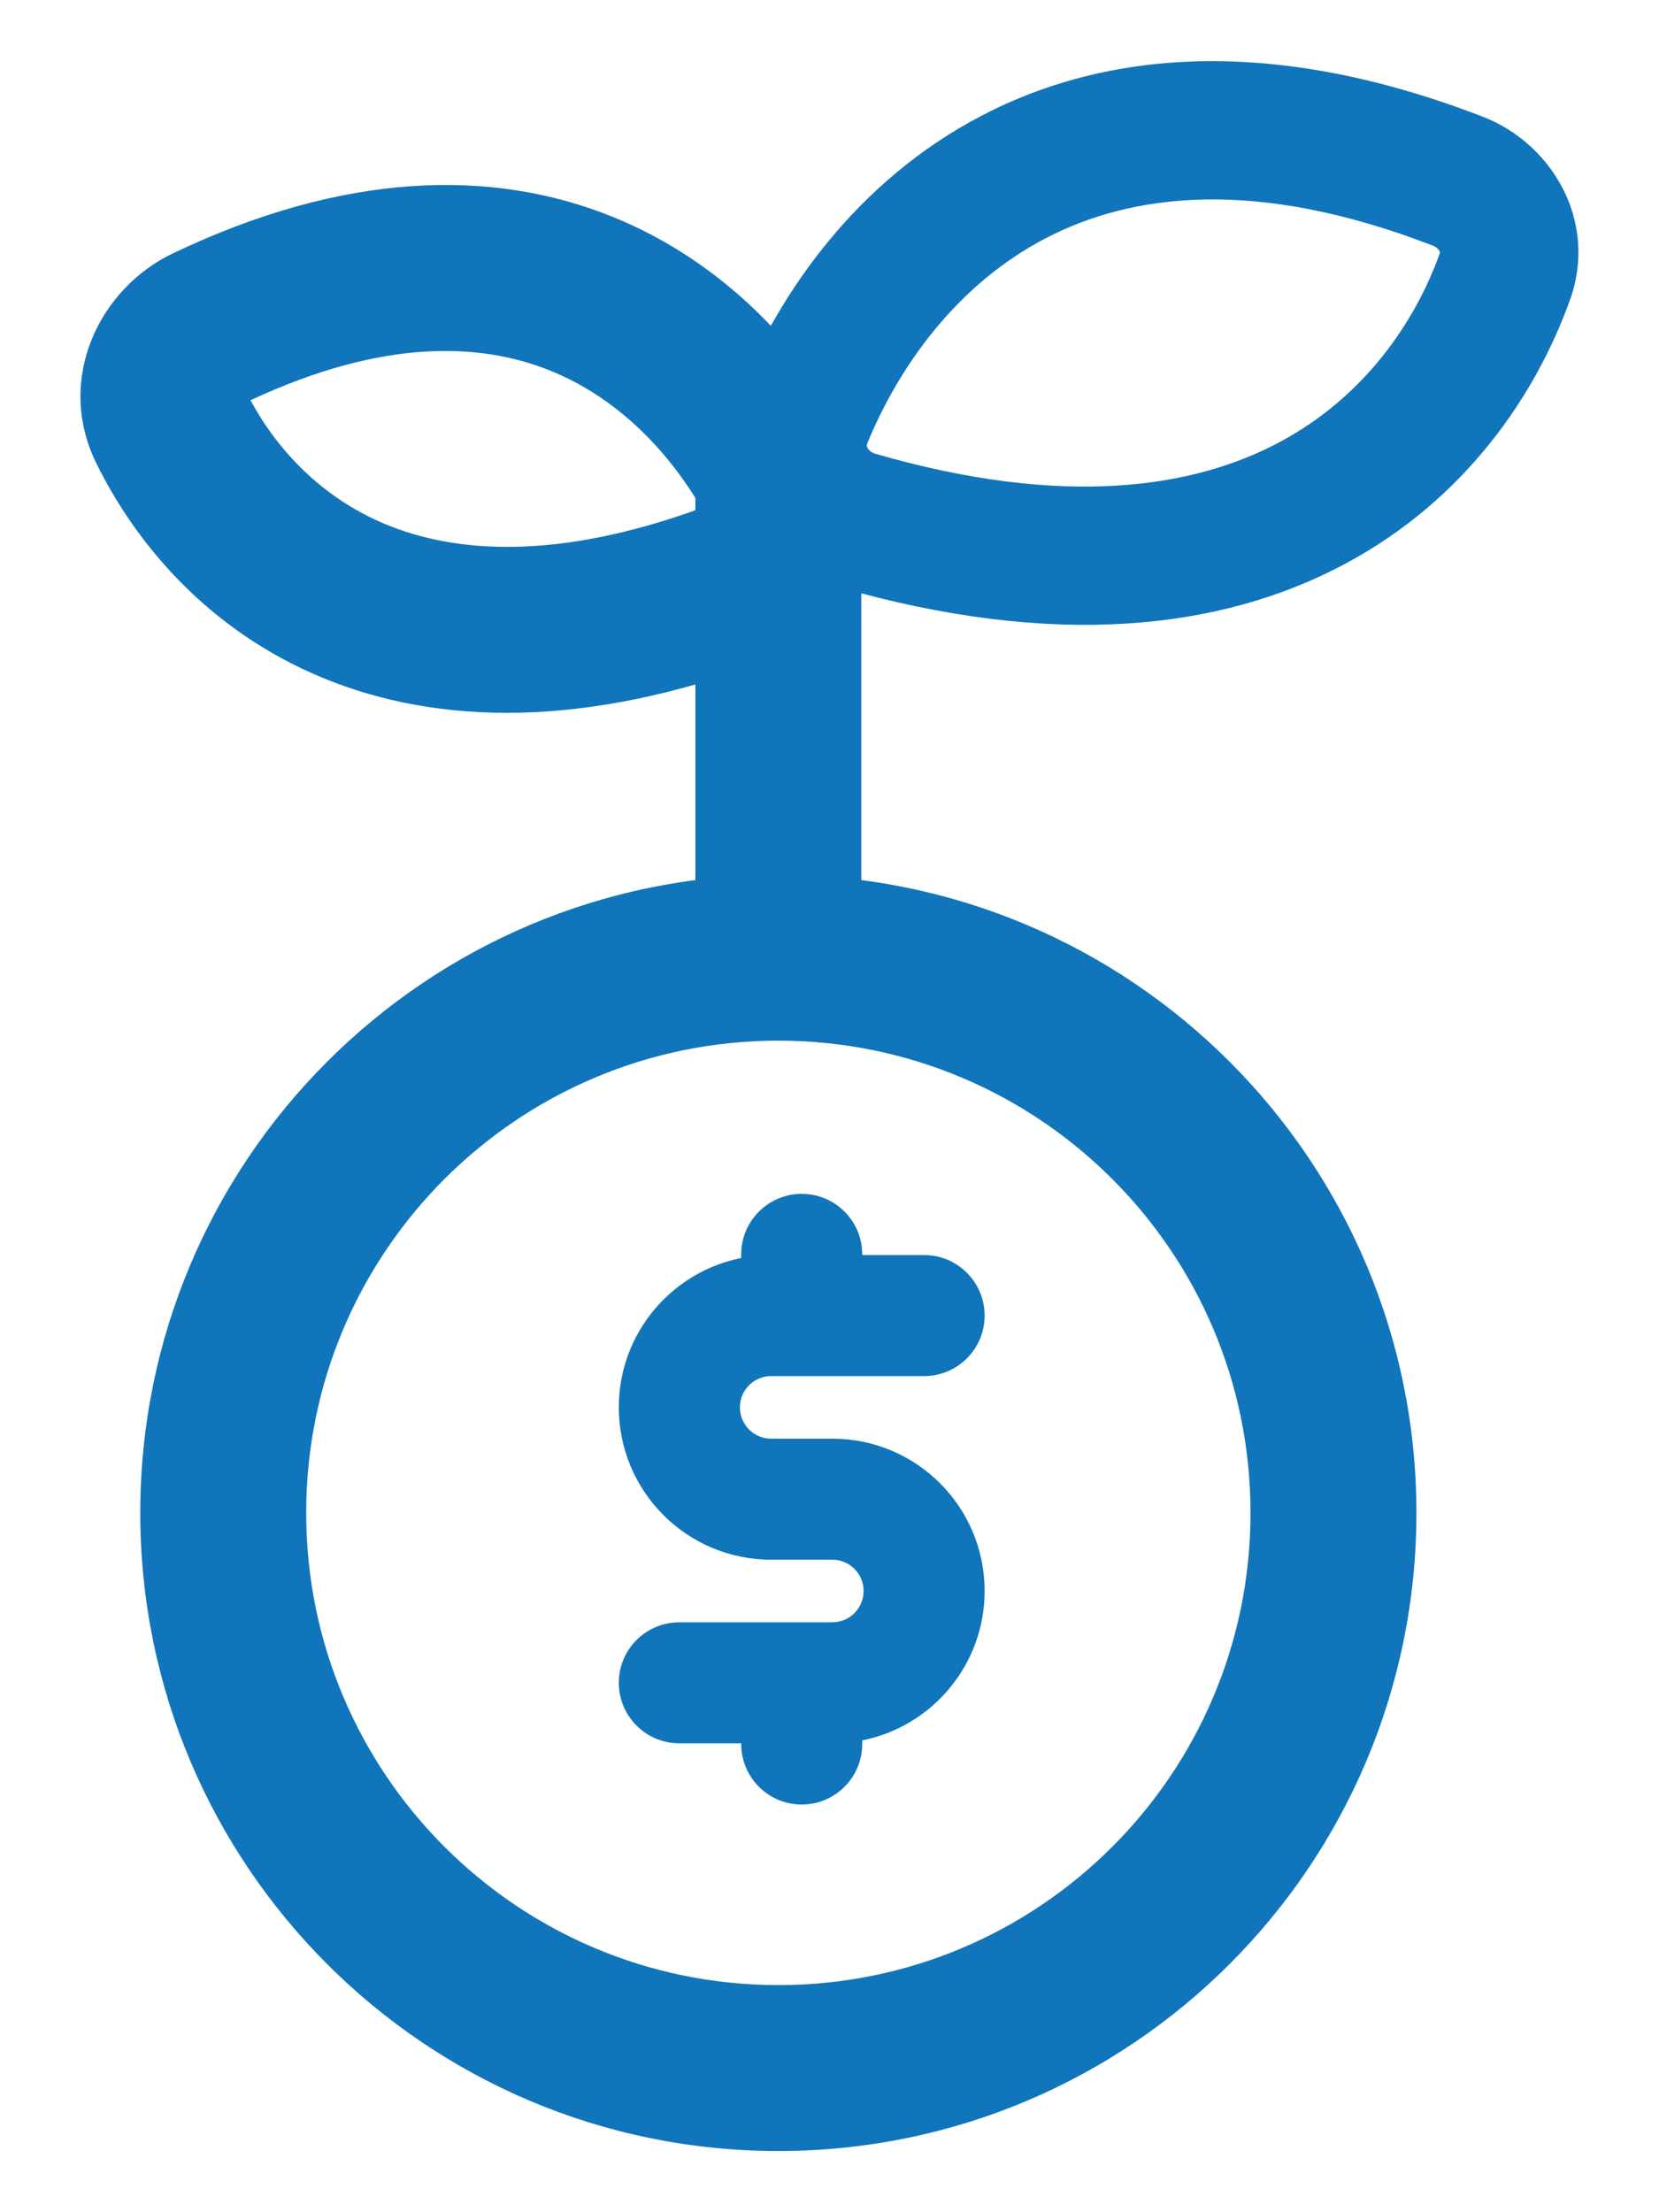
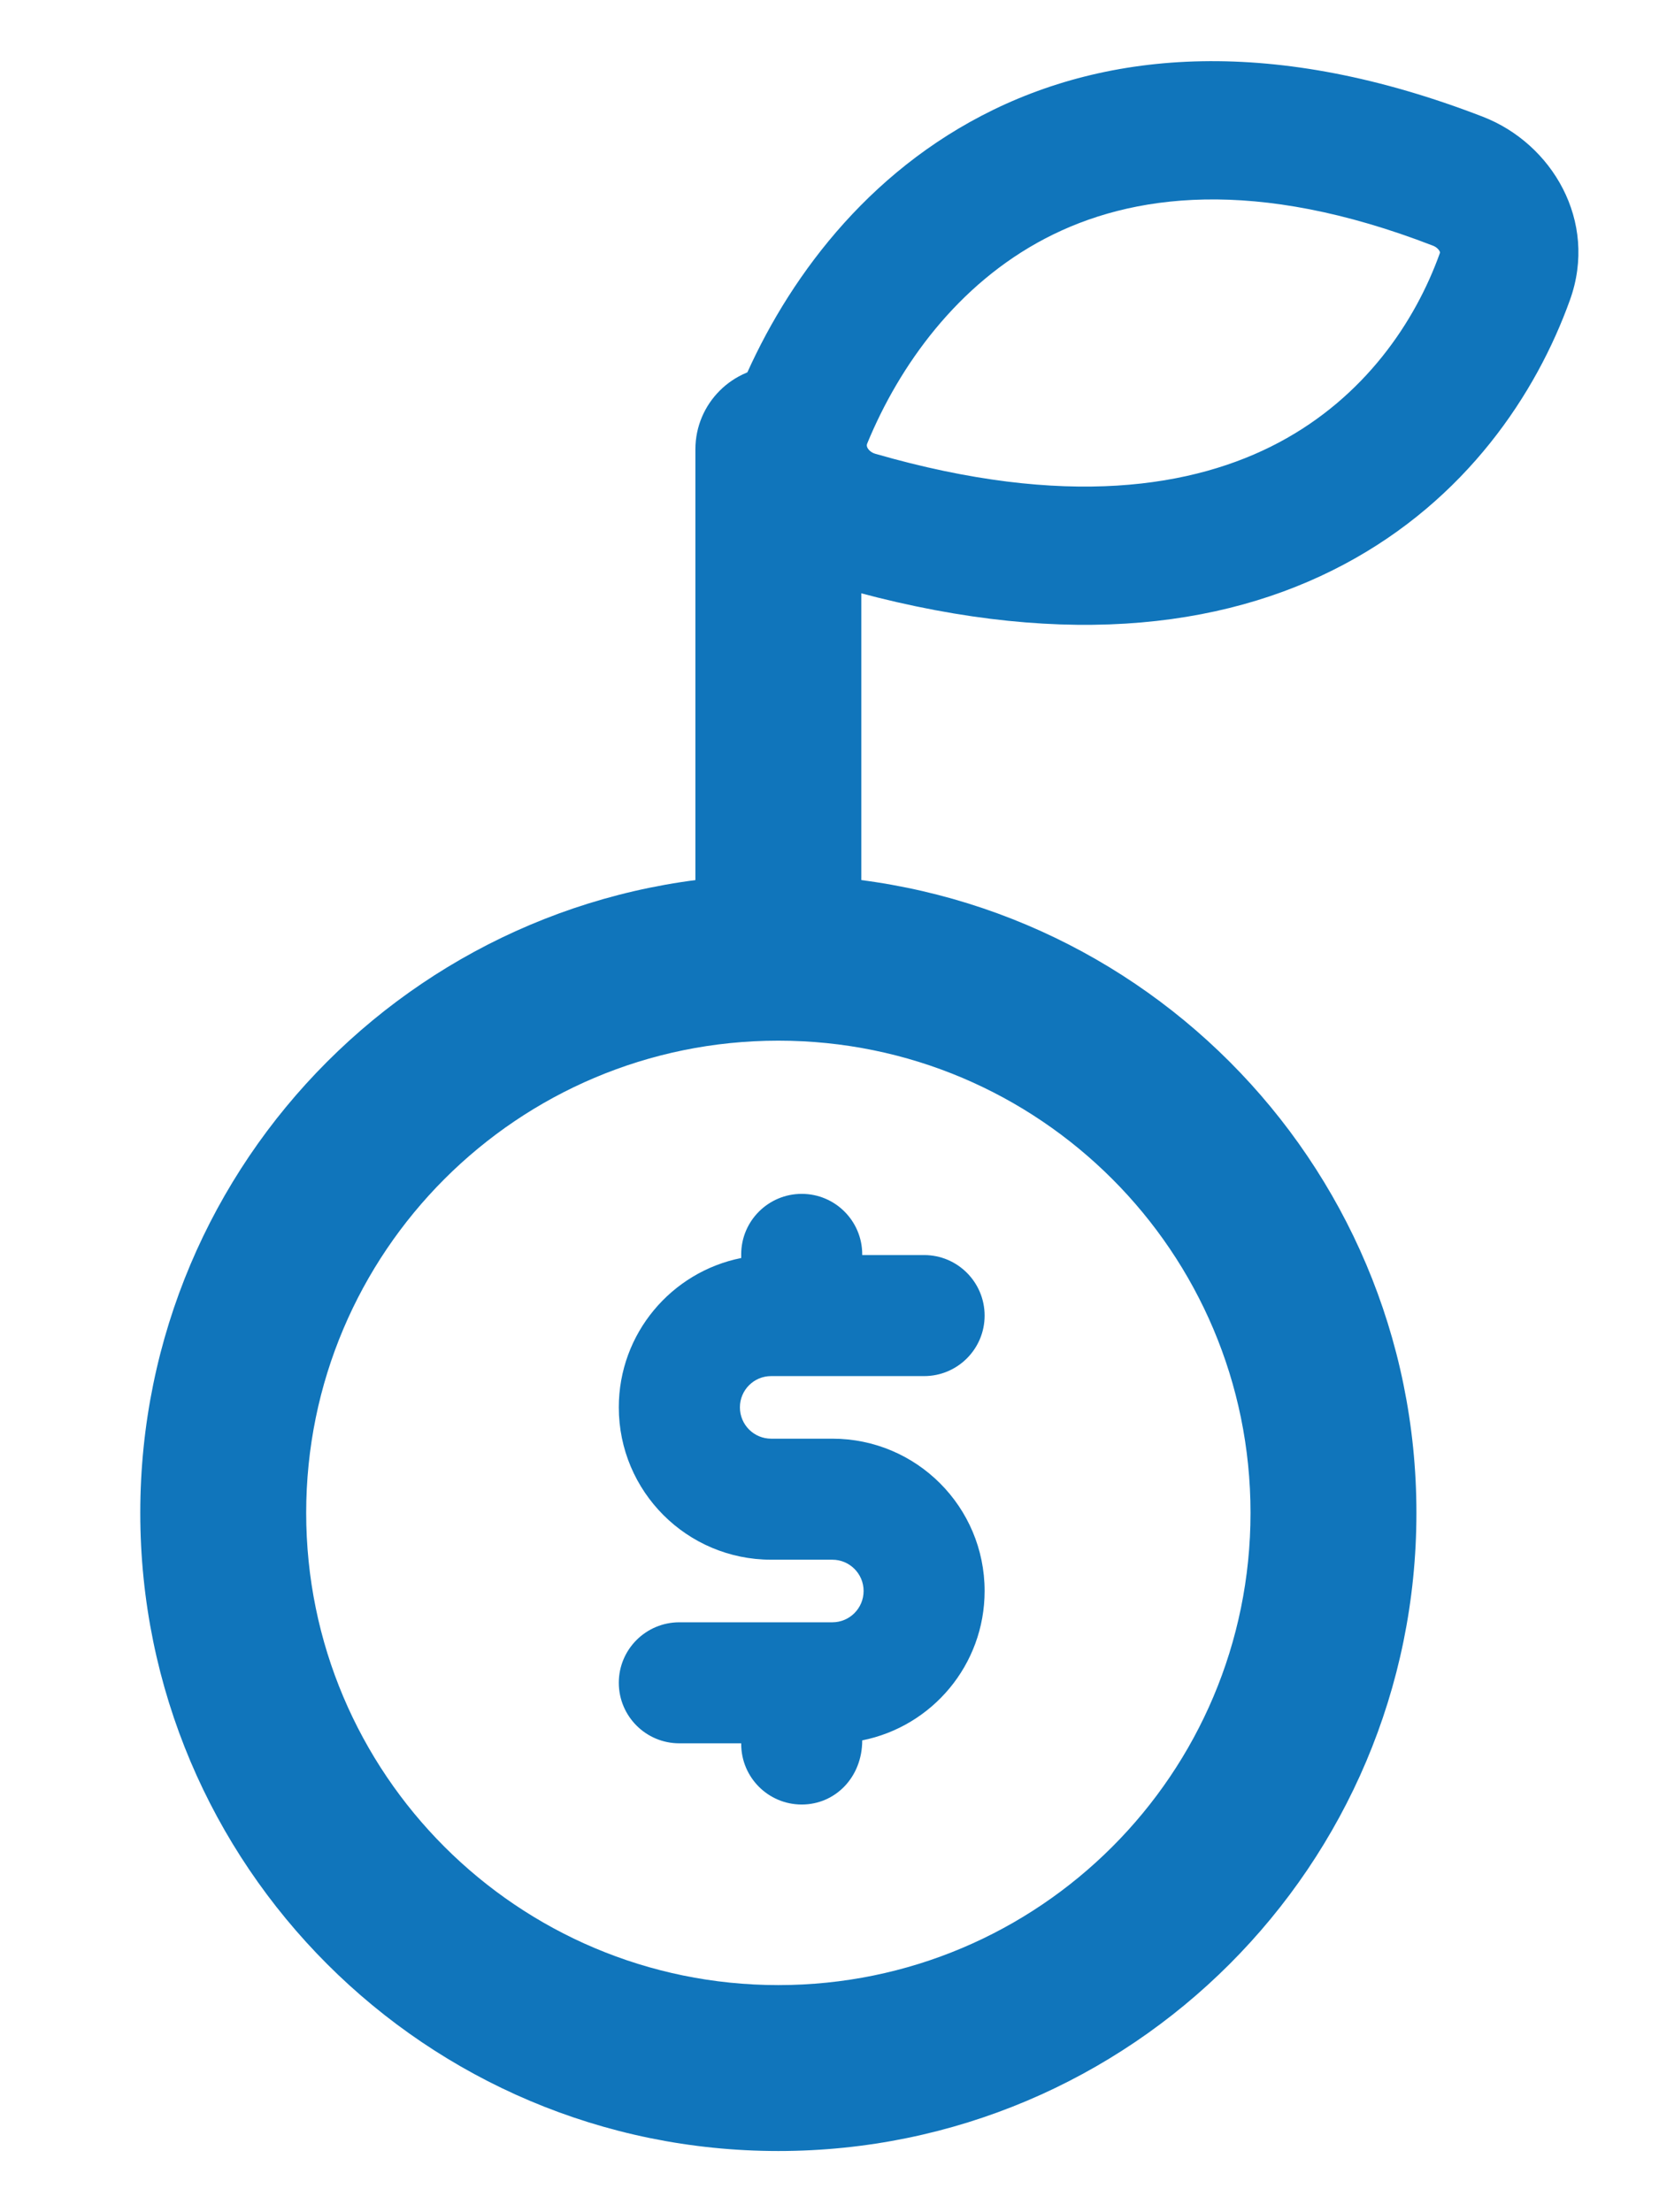
<svg xmlns="http://www.w3.org/2000/svg" width="18" height="24" viewBox="0 0 18 24" fill="none">
  <path fill-rule="evenodd" clip-rule="evenodd" d="M8.445 3.975C8.942 3.975 9.345 4.378 9.345 4.875V10.067C9.345 10.564 8.942 10.967 8.445 10.967C7.948 10.967 7.545 10.564 7.545 10.067V4.875C7.545 4.378 7.948 3.975 8.445 3.975Z" fill="#1075BB" />
-   <path fill-rule="evenodd" clip-rule="evenodd" d="M8.699 12.952C9.061 12.952 9.355 13.246 9.355 13.608V13.616H10.027C10.389 13.616 10.683 13.91 10.683 14.273C10.683 14.635 10.389 14.929 10.027 14.929H8.367C8.179 14.929 8.028 15.081 8.028 15.268C8.028 15.456 8.179 15.608 8.367 15.608H9.031C9.944 15.608 10.683 16.348 10.683 17.26C10.683 18.062 10.113 18.73 9.355 18.881V18.92C9.355 19.283 9.061 19.577 8.699 19.577C8.336 19.577 8.042 19.283 8.042 18.92V18.913H7.371C7.008 18.913 6.714 18.619 6.714 18.256C6.714 17.894 7.008 17.6 7.371 17.6H9.031C9.218 17.6 9.37 17.448 9.37 17.26C9.37 17.073 9.218 16.921 9.031 16.921H8.367C7.454 16.921 6.714 16.181 6.714 15.268C6.714 14.467 7.285 13.799 8.042 13.648V13.608C8.042 13.246 8.336 12.952 8.699 12.952Z" fill="#1075BB" />
+   <path fill-rule="evenodd" clip-rule="evenodd" d="M8.699 12.952C9.061 12.952 9.355 13.246 9.355 13.608V13.616H10.027C10.389 13.616 10.683 13.91 10.683 14.273C10.683 14.635 10.389 14.929 10.027 14.929H8.367C8.179 14.929 8.028 15.081 8.028 15.268C8.028 15.456 8.179 15.608 8.367 15.608H9.031C9.944 15.608 10.683 16.348 10.683 17.26C10.683 18.062 10.113 18.73 9.355 18.881C9.355 19.283 9.061 19.577 8.699 19.577C8.336 19.577 8.042 19.283 8.042 18.92V18.913H7.371C7.008 18.913 6.714 18.619 6.714 18.256C6.714 17.894 7.008 17.6 7.371 17.6H9.031C9.218 17.6 9.37 17.448 9.37 17.26C9.37 17.073 9.218 16.921 9.031 16.921H8.367C7.454 16.921 6.714 16.181 6.714 15.268C6.714 14.467 7.285 13.799 8.042 13.648V13.608C8.042 13.246 8.336 12.952 8.699 12.952Z" fill="#1075BB" />
  <path fill-rule="evenodd" clip-rule="evenodd" d="M8.445 21.536C11.275 21.536 13.568 19.243 13.568 16.413C13.568 13.584 11.275 11.29 8.445 11.29C5.616 11.29 3.322 13.584 3.322 16.413C3.322 19.243 5.616 21.536 8.445 21.536ZM8.445 23.336C12.269 23.336 15.368 20.237 15.368 16.413C15.368 12.59 12.269 9.49 8.445 9.49C4.622 9.49 1.522 12.59 1.522 16.413C1.522 20.237 4.622 23.336 8.445 23.336Z" fill="#1075BB" />
  <path fill-rule="evenodd" clip-rule="evenodd" d="M11.343 2.586C10.389 3.084 9.758 3.964 9.409 4.812C9.405 4.823 9.404 4.83 9.405 4.834C9.405 4.839 9.407 4.848 9.412 4.859C9.425 4.882 9.452 4.91 9.497 4.923C11.566 5.52 12.959 5.288 13.877 4.8C14.805 4.306 15.354 3.495 15.622 2.747C15.624 2.742 15.624 2.741 15.624 2.74C15.624 2.738 15.623 2.733 15.619 2.724C15.609 2.706 15.587 2.681 15.549 2.666C13.62 1.919 12.271 2.102 11.343 2.586ZM10.649 1.256C12.03 0.535 13.839 0.396 16.09 1.267C16.836 1.556 17.342 2.397 17.034 3.254C16.669 4.271 15.908 5.419 14.581 6.124C13.242 6.836 11.432 7.043 9.081 6.364C8.217 6.114 7.641 5.168 8.022 4.241C8.462 3.172 9.293 1.964 10.649 1.256Z" fill="#1075BB" />
-   <path fill-rule="evenodd" clip-rule="evenodd" d="M7.611 5.512C6.019 6.093 4.923 5.993 4.189 5.69C3.483 5.398 3.005 4.874 2.718 4.342C4.181 3.66 5.23 3.724 5.965 4.019C6.701 4.314 7.251 4.895 7.611 5.512ZM6.636 2.348C5.339 1.827 3.739 1.859 1.873 2.75C1.084 3.127 0.594 4.108 1.045 5.026C1.475 5.899 2.26 6.841 3.502 7.354C4.756 7.872 6.354 7.903 8.307 7.174C9.23 6.829 9.783 5.728 9.245 4.746C8.751 3.843 7.904 2.858 6.636 2.348Z" fill="#1075BB" />
</svg>